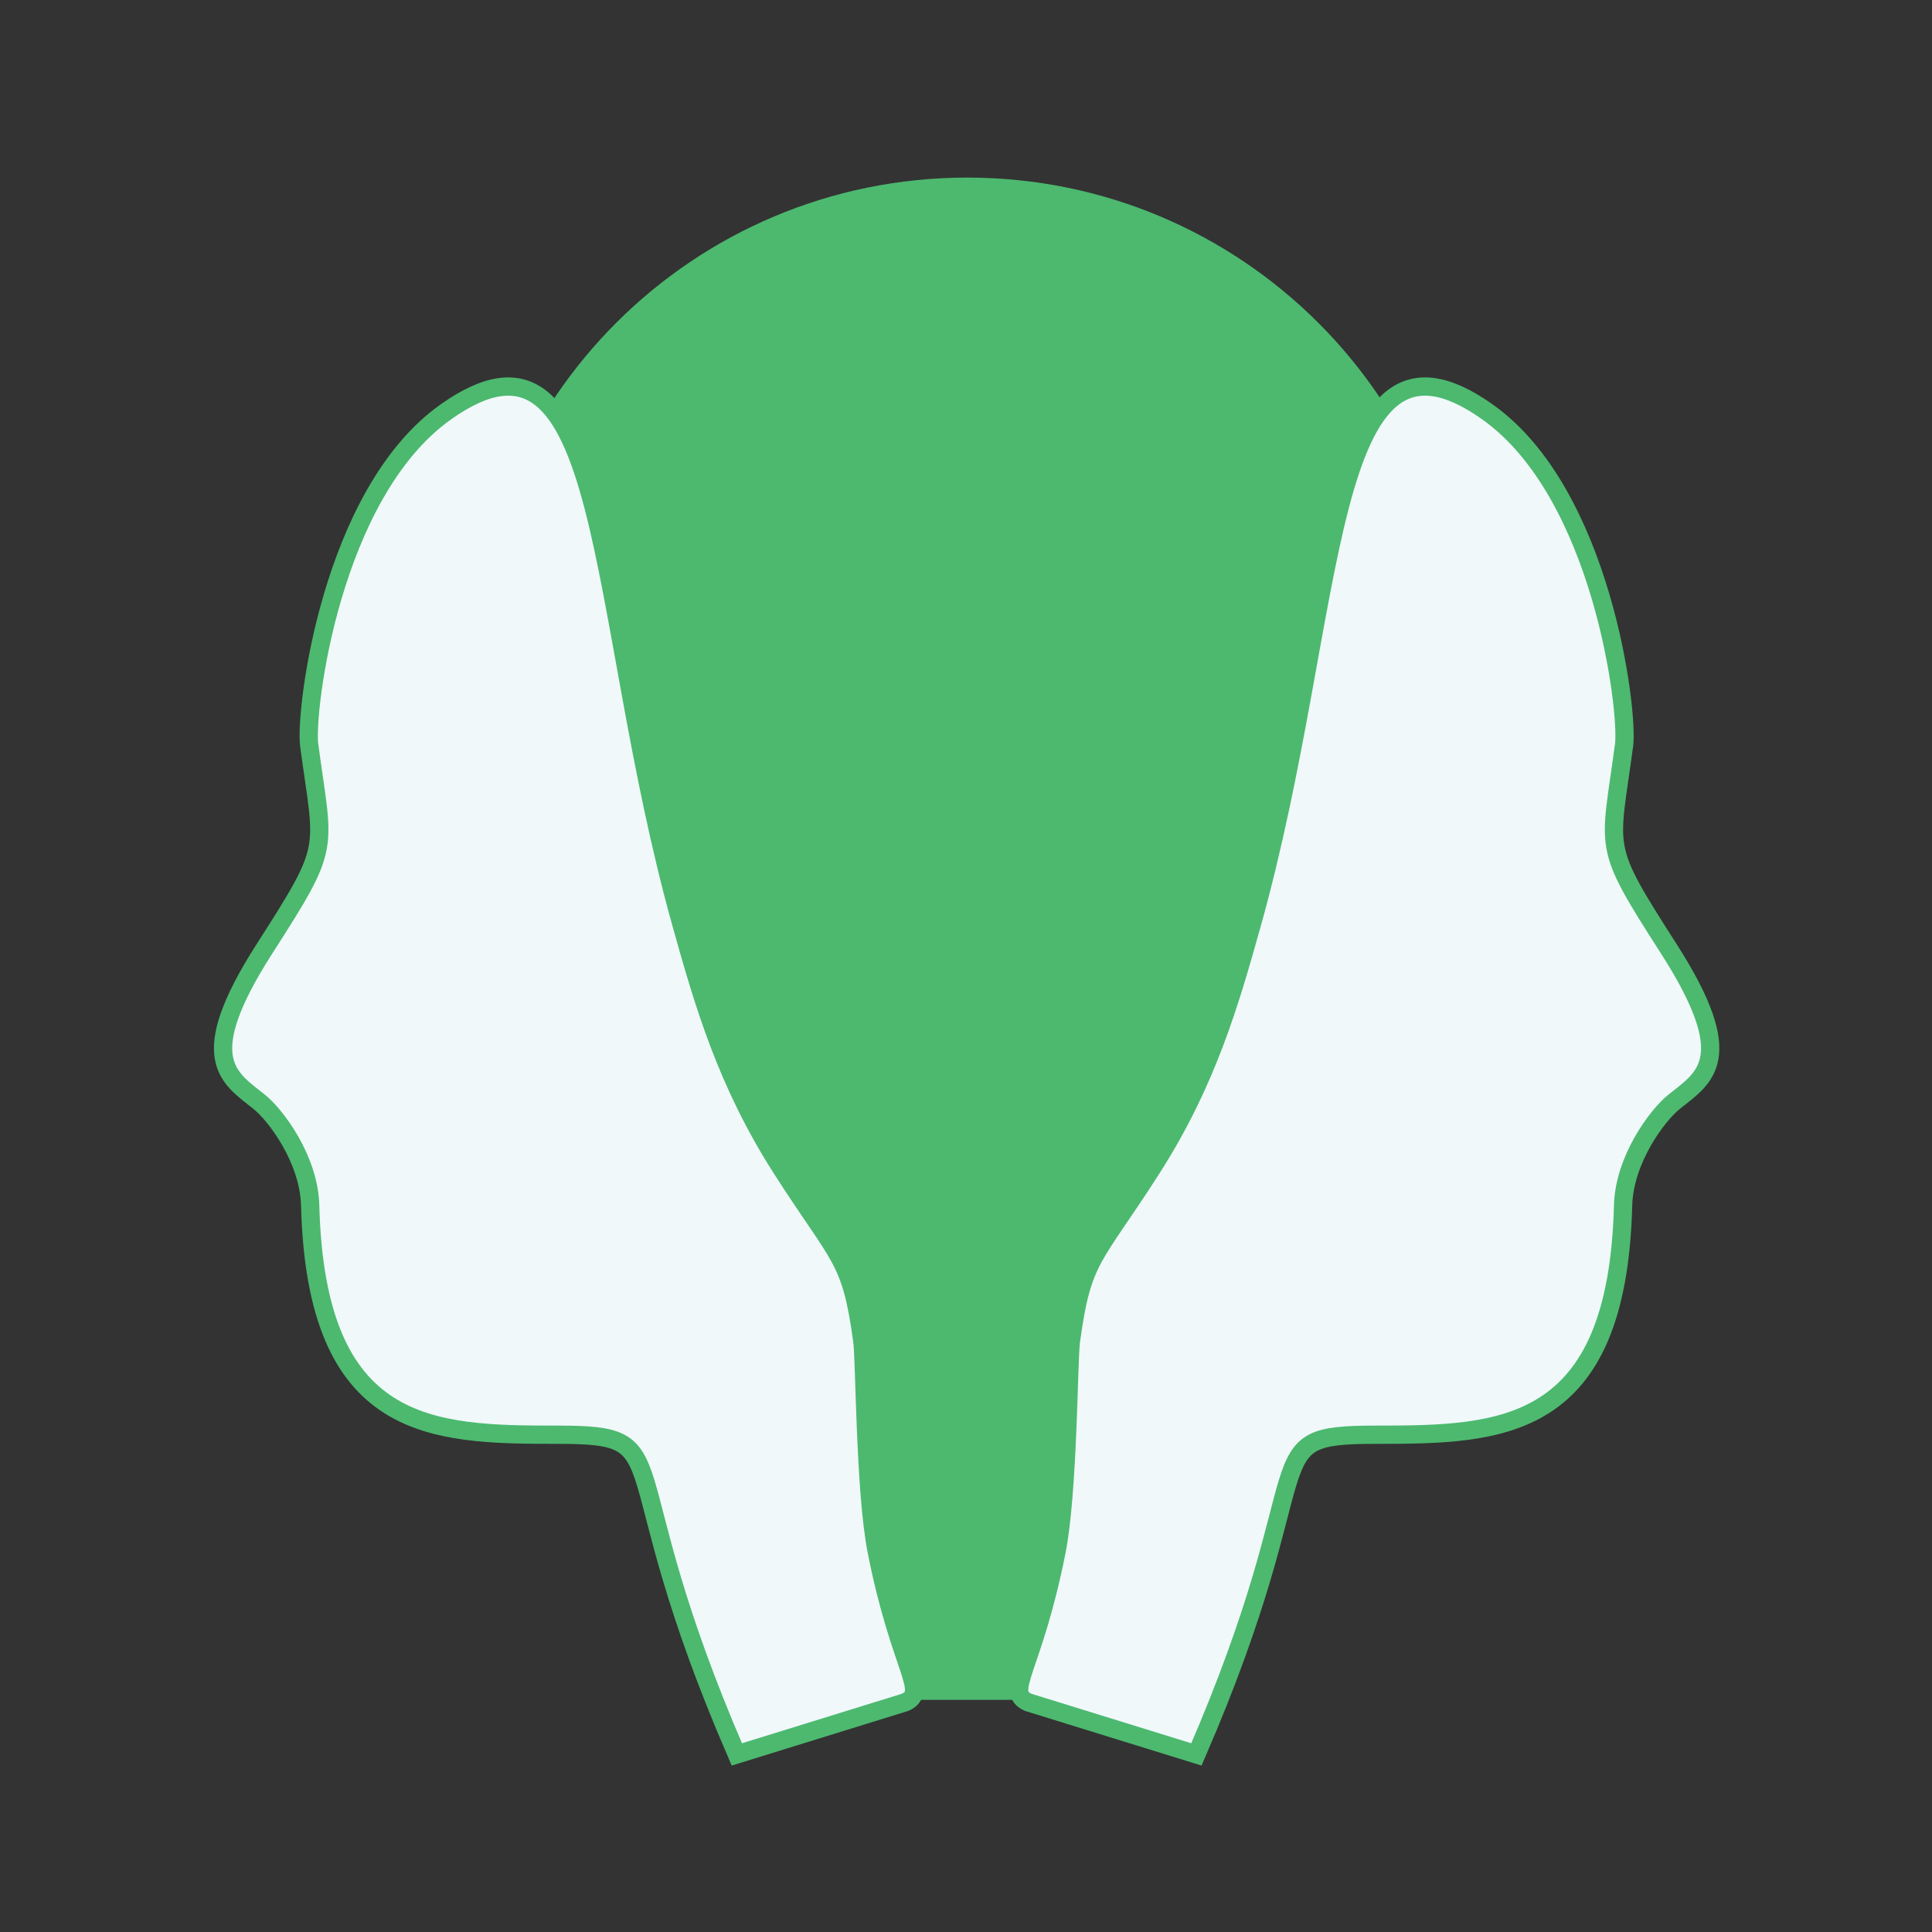
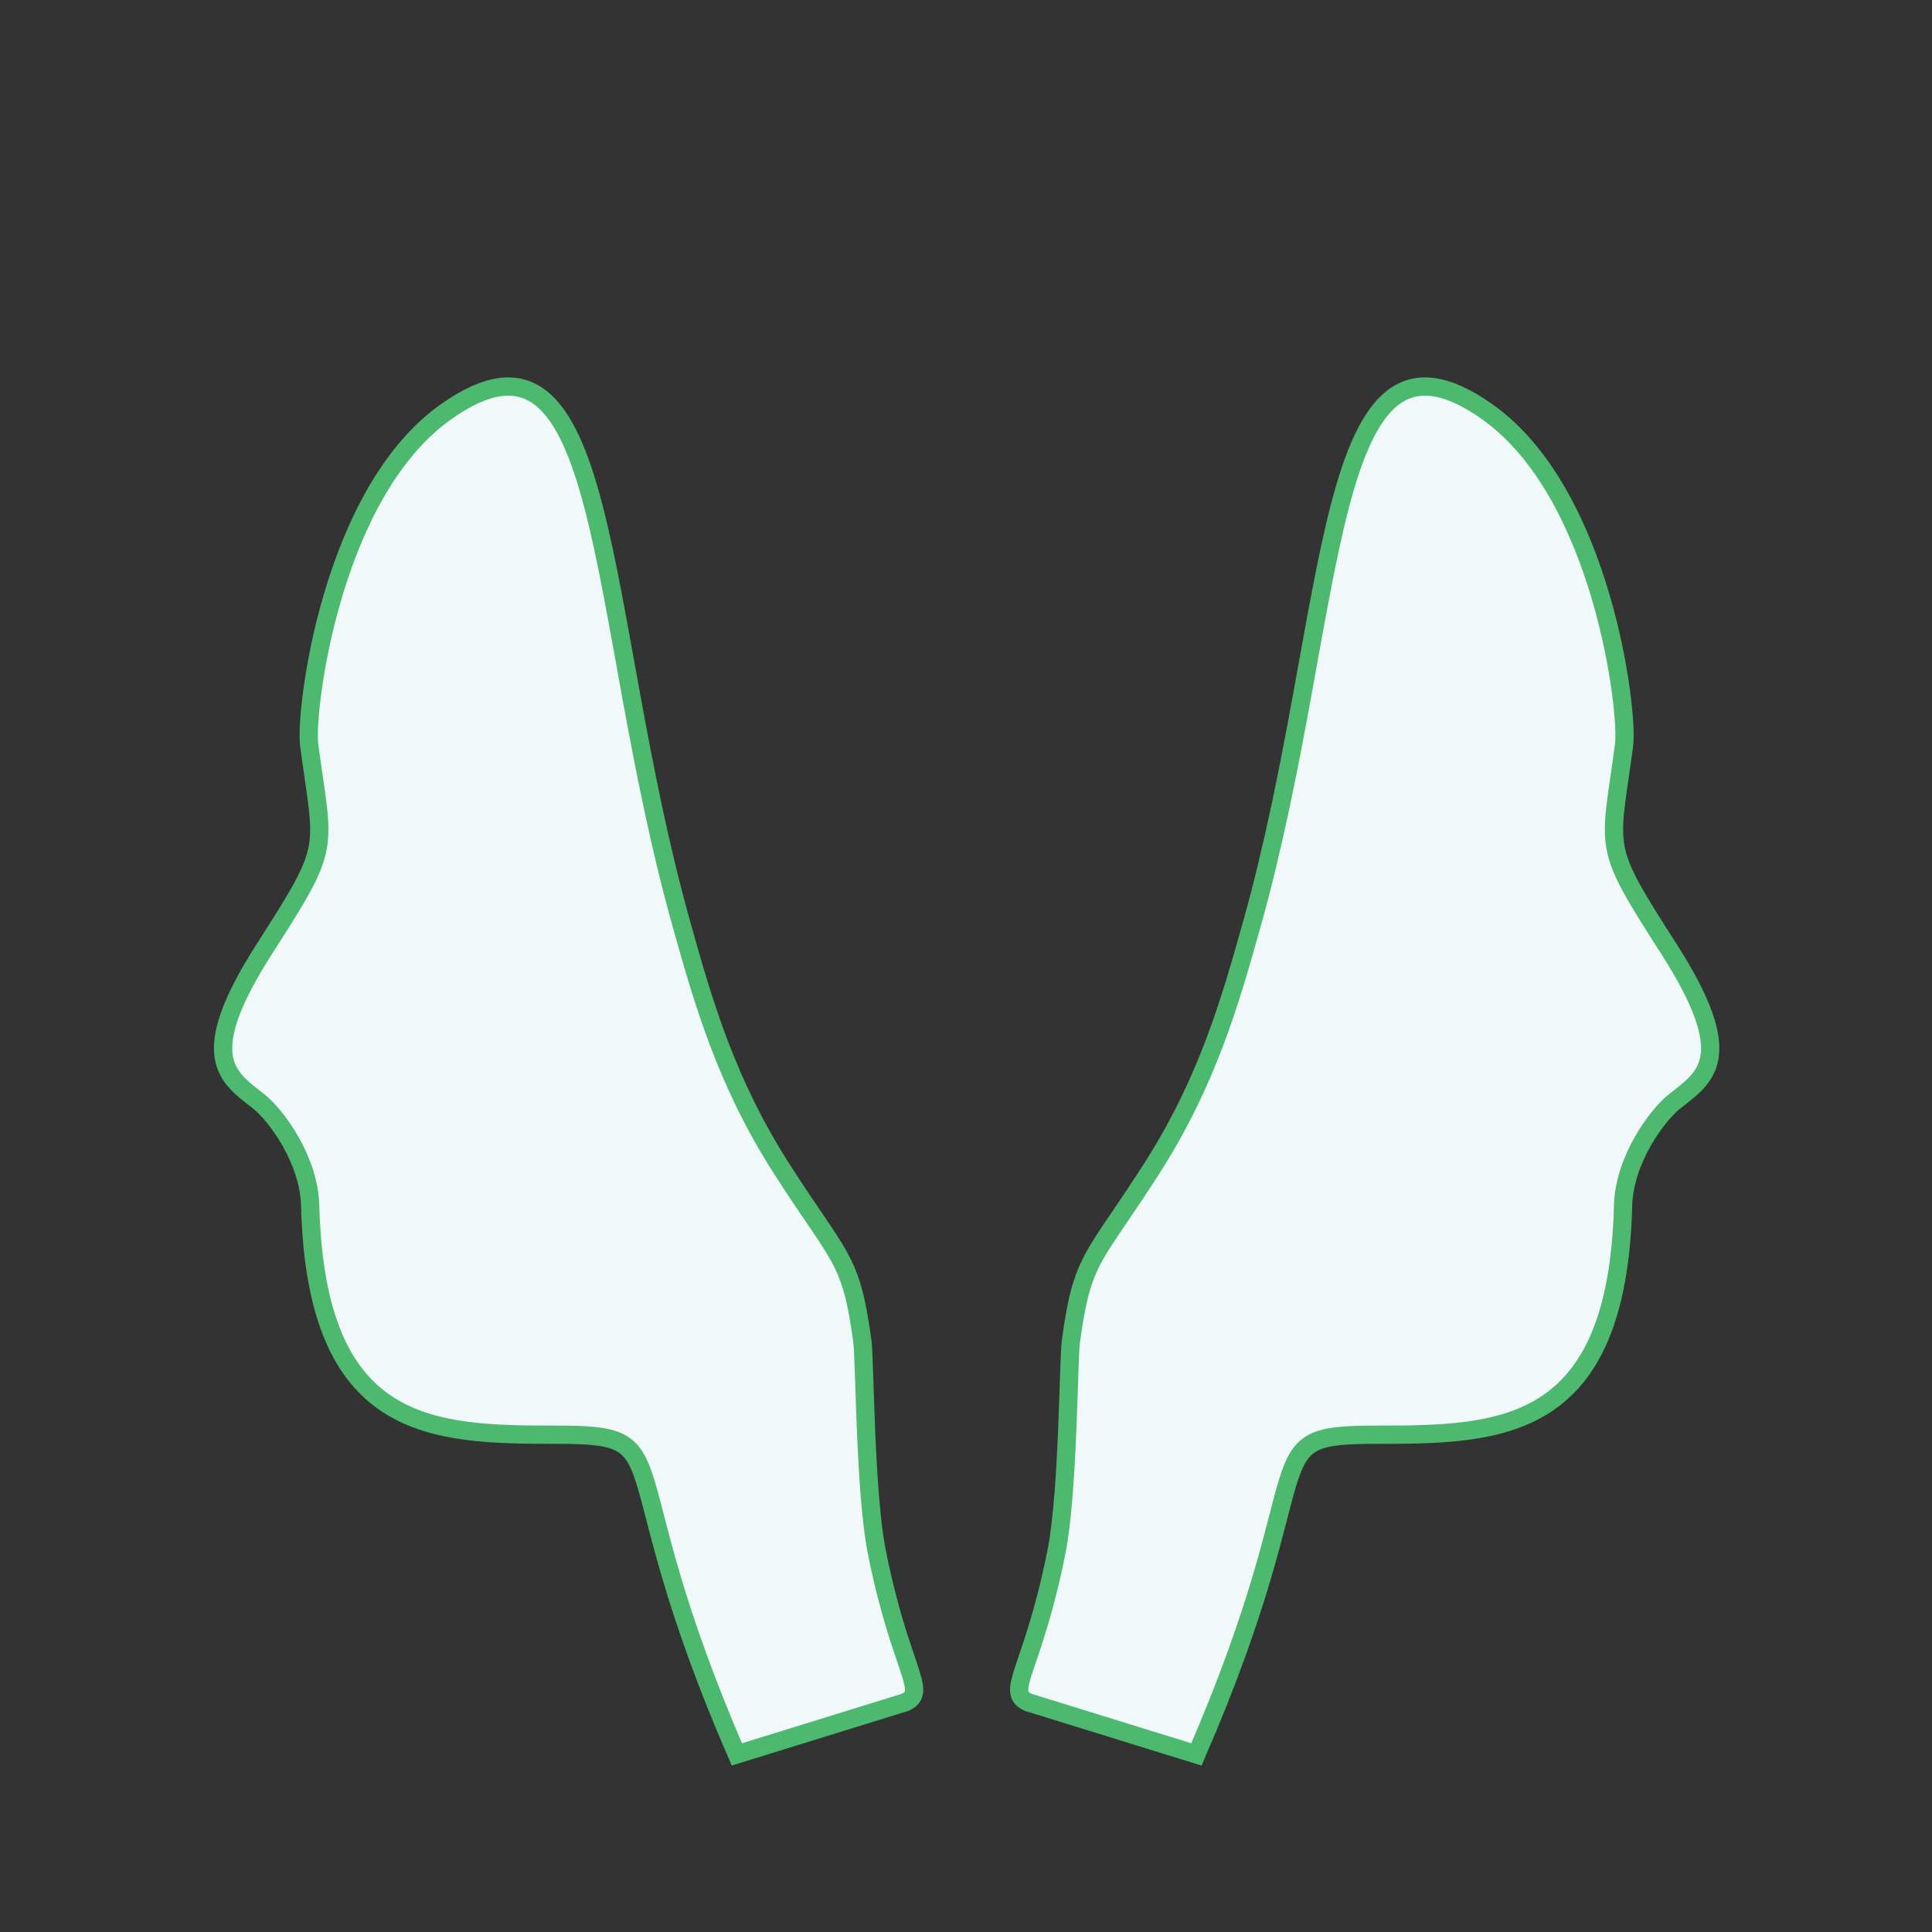
<svg xmlns="http://www.w3.org/2000/svg" version="1.1" id="Layer_1" x="0px" y="0px" width="256px" height="256px" viewBox="0 0 256 256" enable-background="new 0 0 256 256" xml:space="preserve">
  <rect x="0" y="0" width="256" height="256" fill="#333333" stroke="none" />
  <g>
    <g>
      <g>
-         <path fill="#4CB96F" d="M193.915,89.205c0-36.308-29.433-65.674-65.741-65.674S62.434,52.864,62.434,89.172     c0,8.791,1.739,16.671,4.87,24.738h-4.693l39.743,111.331h46.406l44.978-111.331h-4.693     C192.176,105.843,193.915,97.997,193.915,89.205z" />
        <g>
          <g id="XMLID_18_">
            <path fill="#F0F8FA" stroke="#4CB96F" stroke-width="2.42" stroke-miterlimit="10" d="M116.172,205.577       c-1.572-7.937-1.564-25.337-1.904-27.844c-1.515-11.166-2.894-10.686-10.692-22.863c-7.362-11.496-10.387-22.085-13.265-32.348       c-11.635-41.49-9.092-83.666-31.255-67.93C43.826,65.406,40.379,94.295,40.97,98.723c1.904,14.279,3.084,12.947-5.91,26.971       c-9.361,14.596-4.8,17.055-0.754,20.268c2.297,1.824,6.636,7.704,6.793,13.754c0.777,30.068,16.08,30.392,32.739,30.392       c16.659,0,6.663,2.856,23.798,42.361l22.293-6.902C123.104,224.139,119.283,221.279,116.172,205.577z" />
          </g>
          <g id="XMLID_17_">
            <path fill="#F0F8FA" stroke="#4CB96F" stroke-width="2.42" stroke-miterlimit="10" d="M139.995,205.577       c1.572-7.937,1.564-25.337,1.904-27.844c1.515-11.166,2.894-10.686,10.692-22.863c7.362-11.496,10.387-22.085,13.265-32.348       c11.635-41.49,9.092-83.666,31.255-67.93c15.231,10.814,18.677,39.703,18.087,44.132c-1.904,14.279-3.084,12.947,5.91,26.971       c9.361,14.596,4.8,17.055,0.754,20.268c-2.297,1.824-6.636,7.704-6.793,13.754c-0.777,30.068-16.08,30.392-32.739,30.392       c-16.659,0-6.663,2.856-23.798,42.361l-22.292-6.902C133.063,224.139,136.885,221.279,139.995,205.577z" />
          </g>
        </g>
      </g>
    </g>
  </g>
</svg>